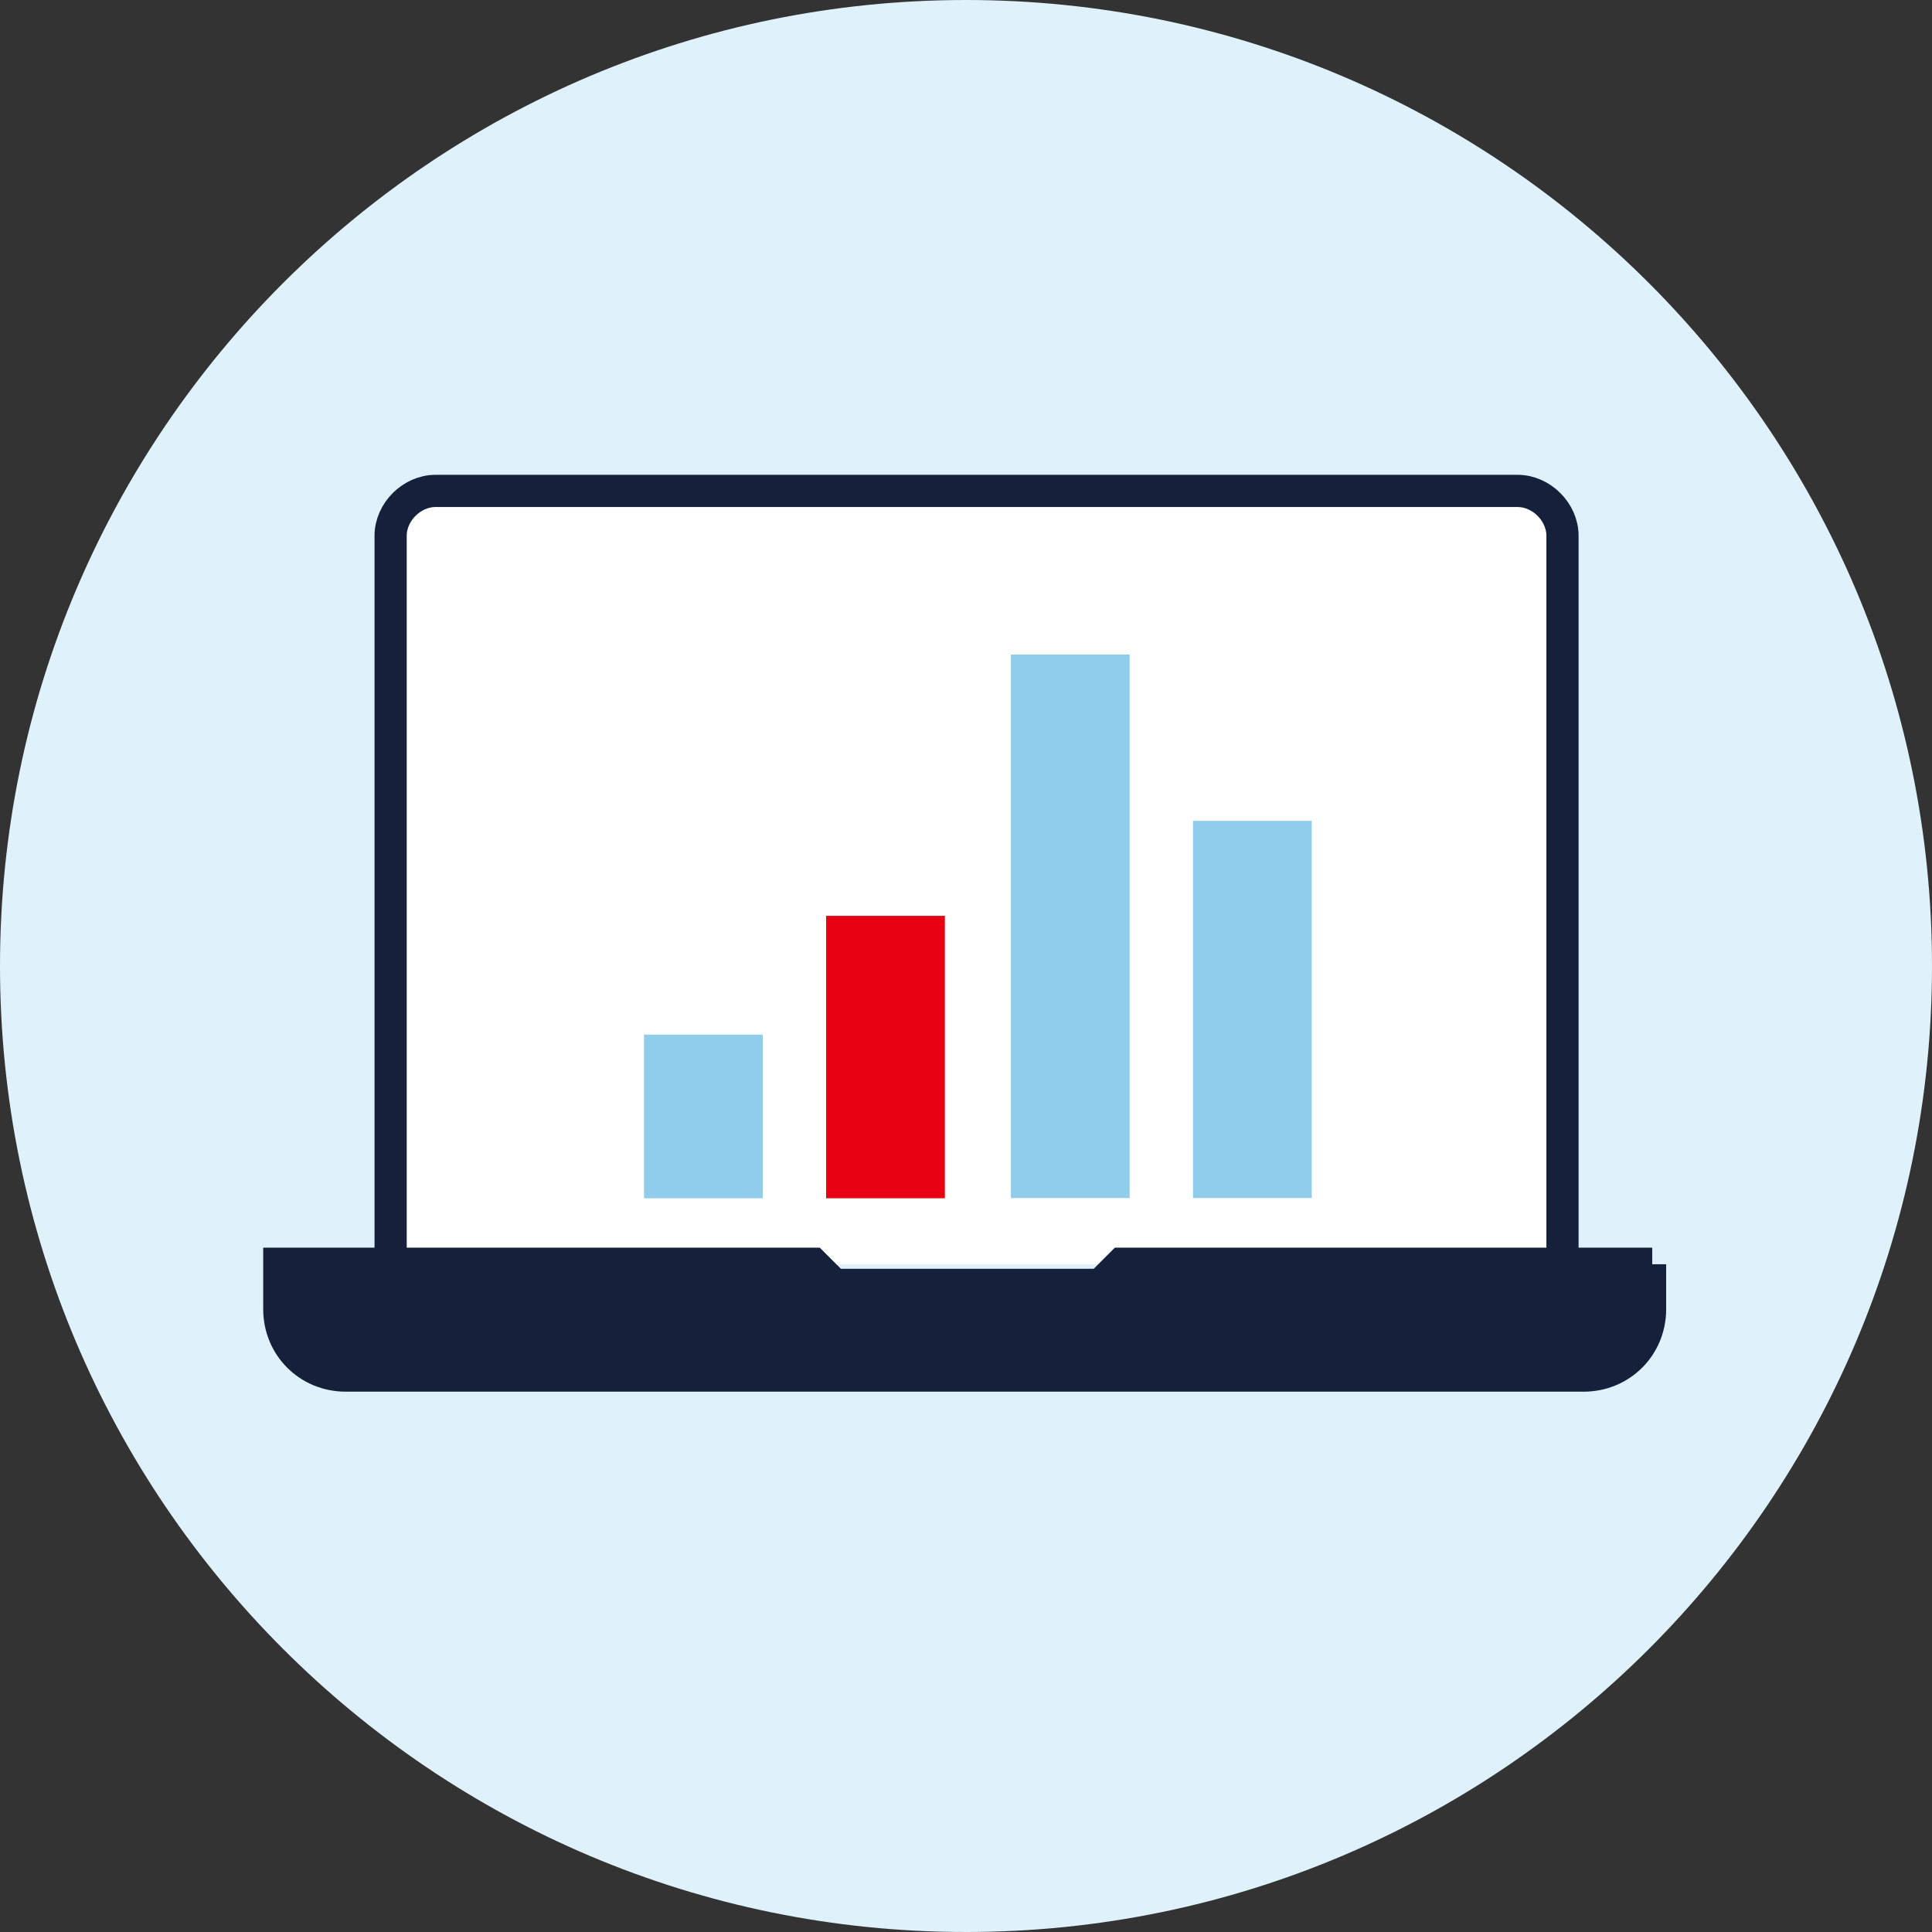
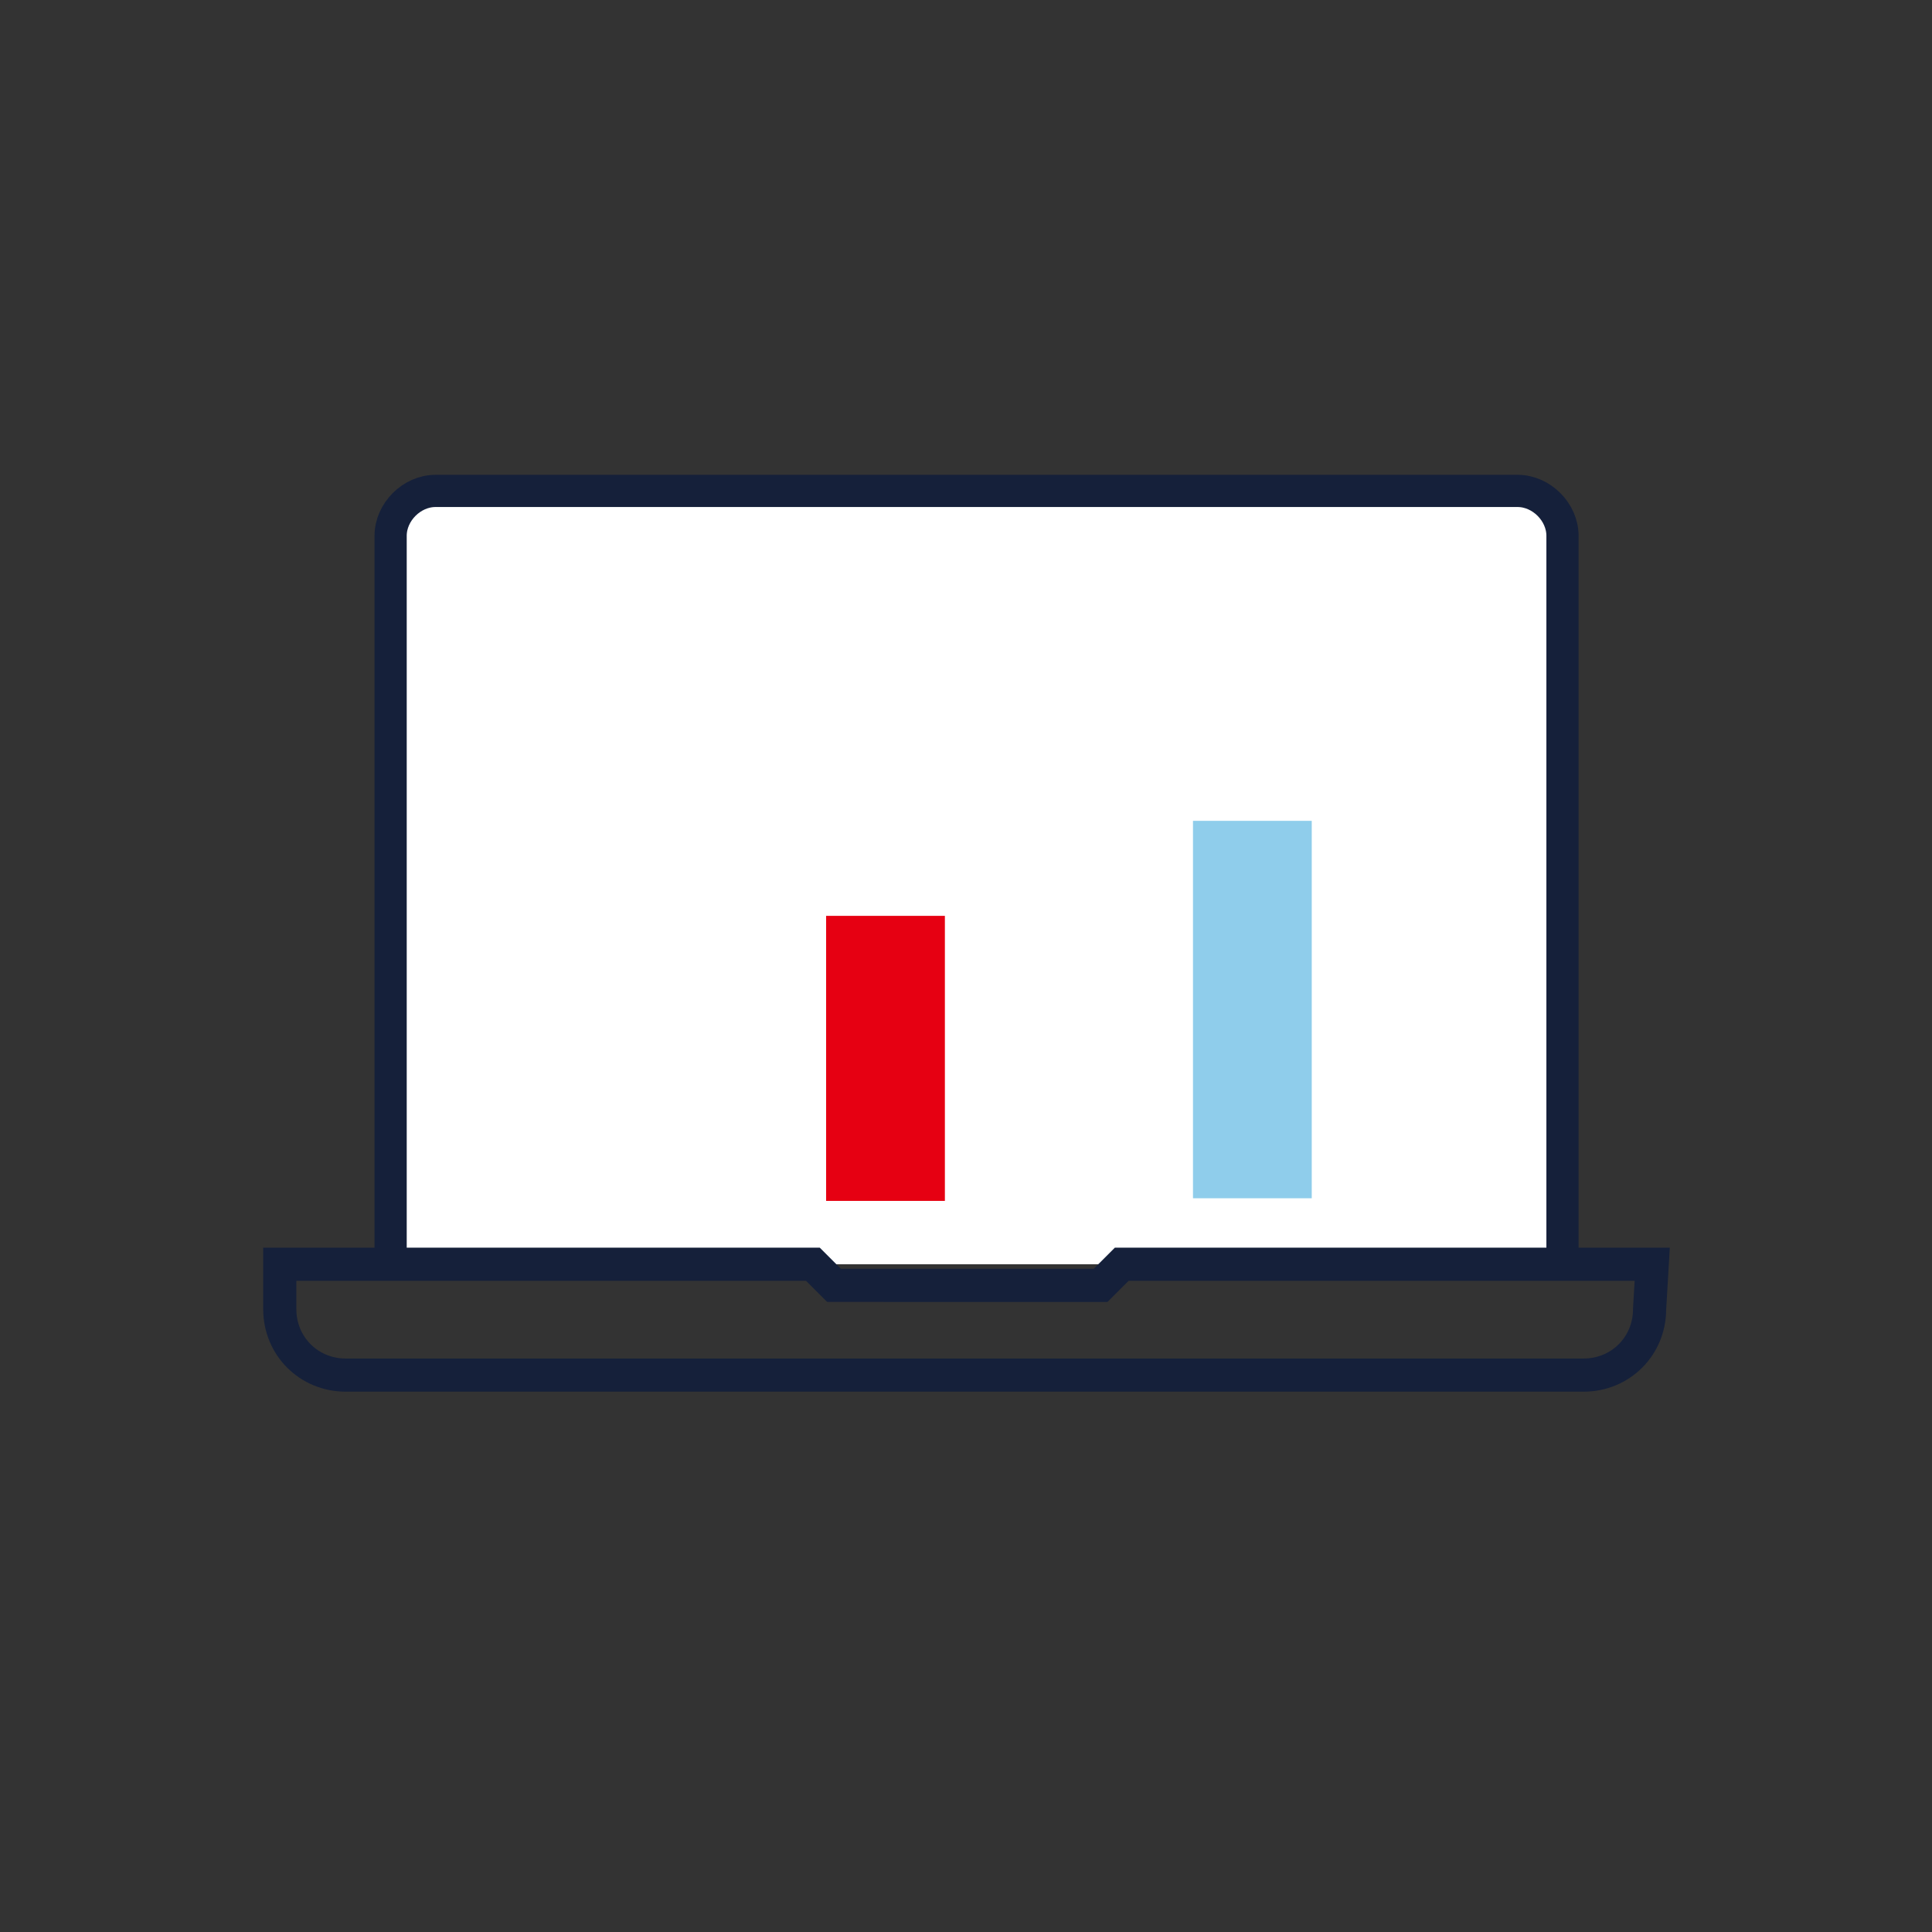
<svg xmlns="http://www.w3.org/2000/svg" version="1.1" id="Layer_1" x="0px" y="0px" viewBox="0 0 73.2 73.2" style="enable-background:new 0 0 73.2 73.2;" xml:space="preserve">
  <rect x="0" y="0" width="73.2" height="73.2" fill="#333333" stroke="none" />
  <style type="text/css">
	.st0{fill:#DFF2FC;}
	.st1{fill:#FFFFFF;}
	.st2{fill:none;stroke:#15203A;stroke-width:1.22;stroke-miterlimit:10;}
	.st3{fill:#15203A;}
	.st4{fill:none;stroke:#15203A;stroke-width:1.256;stroke-miterlimit:10;}
	.st5{fill:#8FCDEB;}
	.st6{fill:#E60012;}
</style>
-   <path class="st0" d="M36.6,73.2c20.2,0,36.6-16.4,36.6-36.6S56.8,0,36.6,0S0,16.4,0,36.6S16.4,73.2,36.6,73.2" />
  <path class="st1" d="M57.6,18.6h-41c-0.9,0-1.7,0.8-1.7,1.7v27.6h44.4V20.3C59.2,19.4,58.5,18.6,57.6,18.6" />
  <path class="st2" d="M14.8,47.9V20.3c0-0.9,0.8-1.7,1.7-1.7h41c0.9,0,1.7,0.8,1.7,1.7v27.6" />
-   <path class="st3" d="M62.6,47.9H42.5l-0.8,0.8H31.6l-0.8-0.8H10.6v1.7c0,1.4,1.1,2.5,2.5,2.5h46.9c1.4,0,2.5-1.1,2.5-2.5V47.9z" />
-   <path class="st4" d="M62.6,47.9H42.5l-0.8,0.8H31.6l-0.8-0.8H10.6v1.7c0,1.4,1.1,2.5,2.5,2.5h46.9c1.4,0,2.5-1.1,2.5-2.5V47.9z" />
-   <rect x="24.4" y="39.2" class="st5" width="4.5" height="6.3" />
+   <path class="st4" d="M62.6,47.9H42.5l-0.8,0.8H31.6l-0.8-0.8H10.6v1.7c0,1.4,1.1,2.5,2.5,2.5h46.9c1.4,0,2.5-1.1,2.5-2.5z" />
  <rect x="31.3" y="34.7" class="st6" width="4.5" height="10.8" />
-   <rect x="38.3" y="24.8" class="st5" width="4.5" height="20.6" />
  <rect x="45.2" y="31.1" class="st5" width="4.5" height="14.3" />
-   <rect x="18" y="45.4" class="st1" width="34.1" height="1.2" />
</svg>